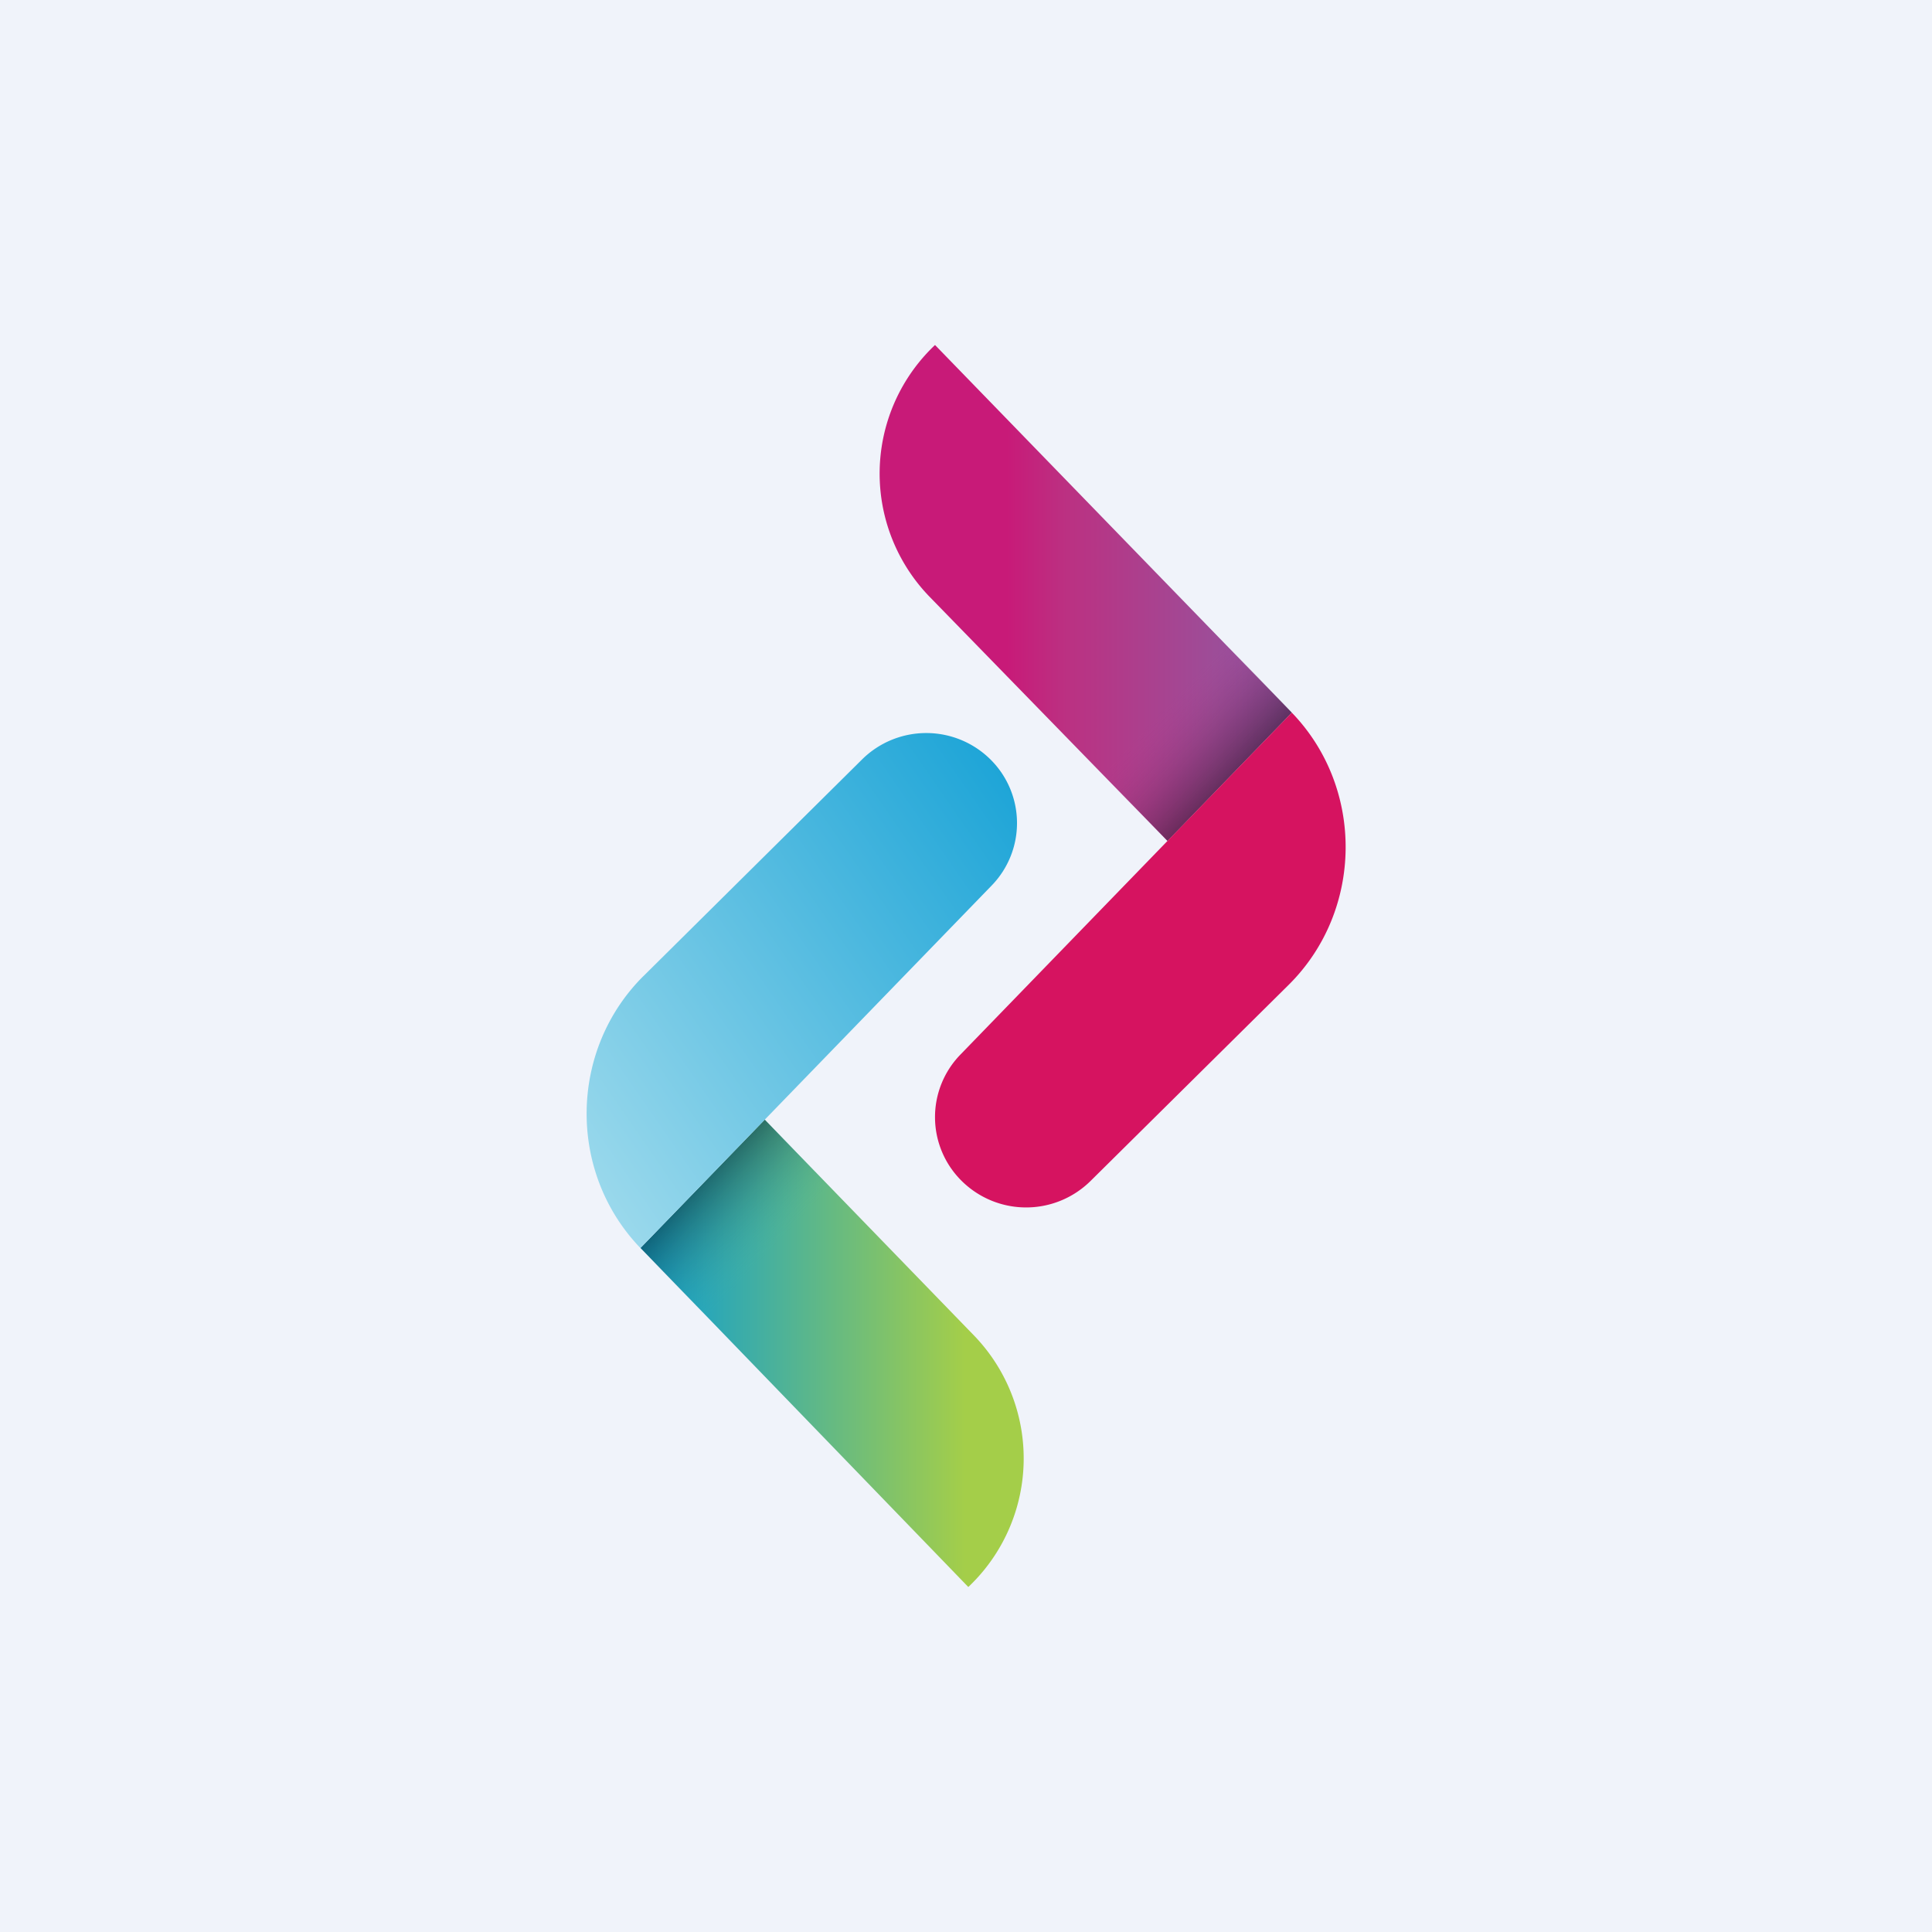
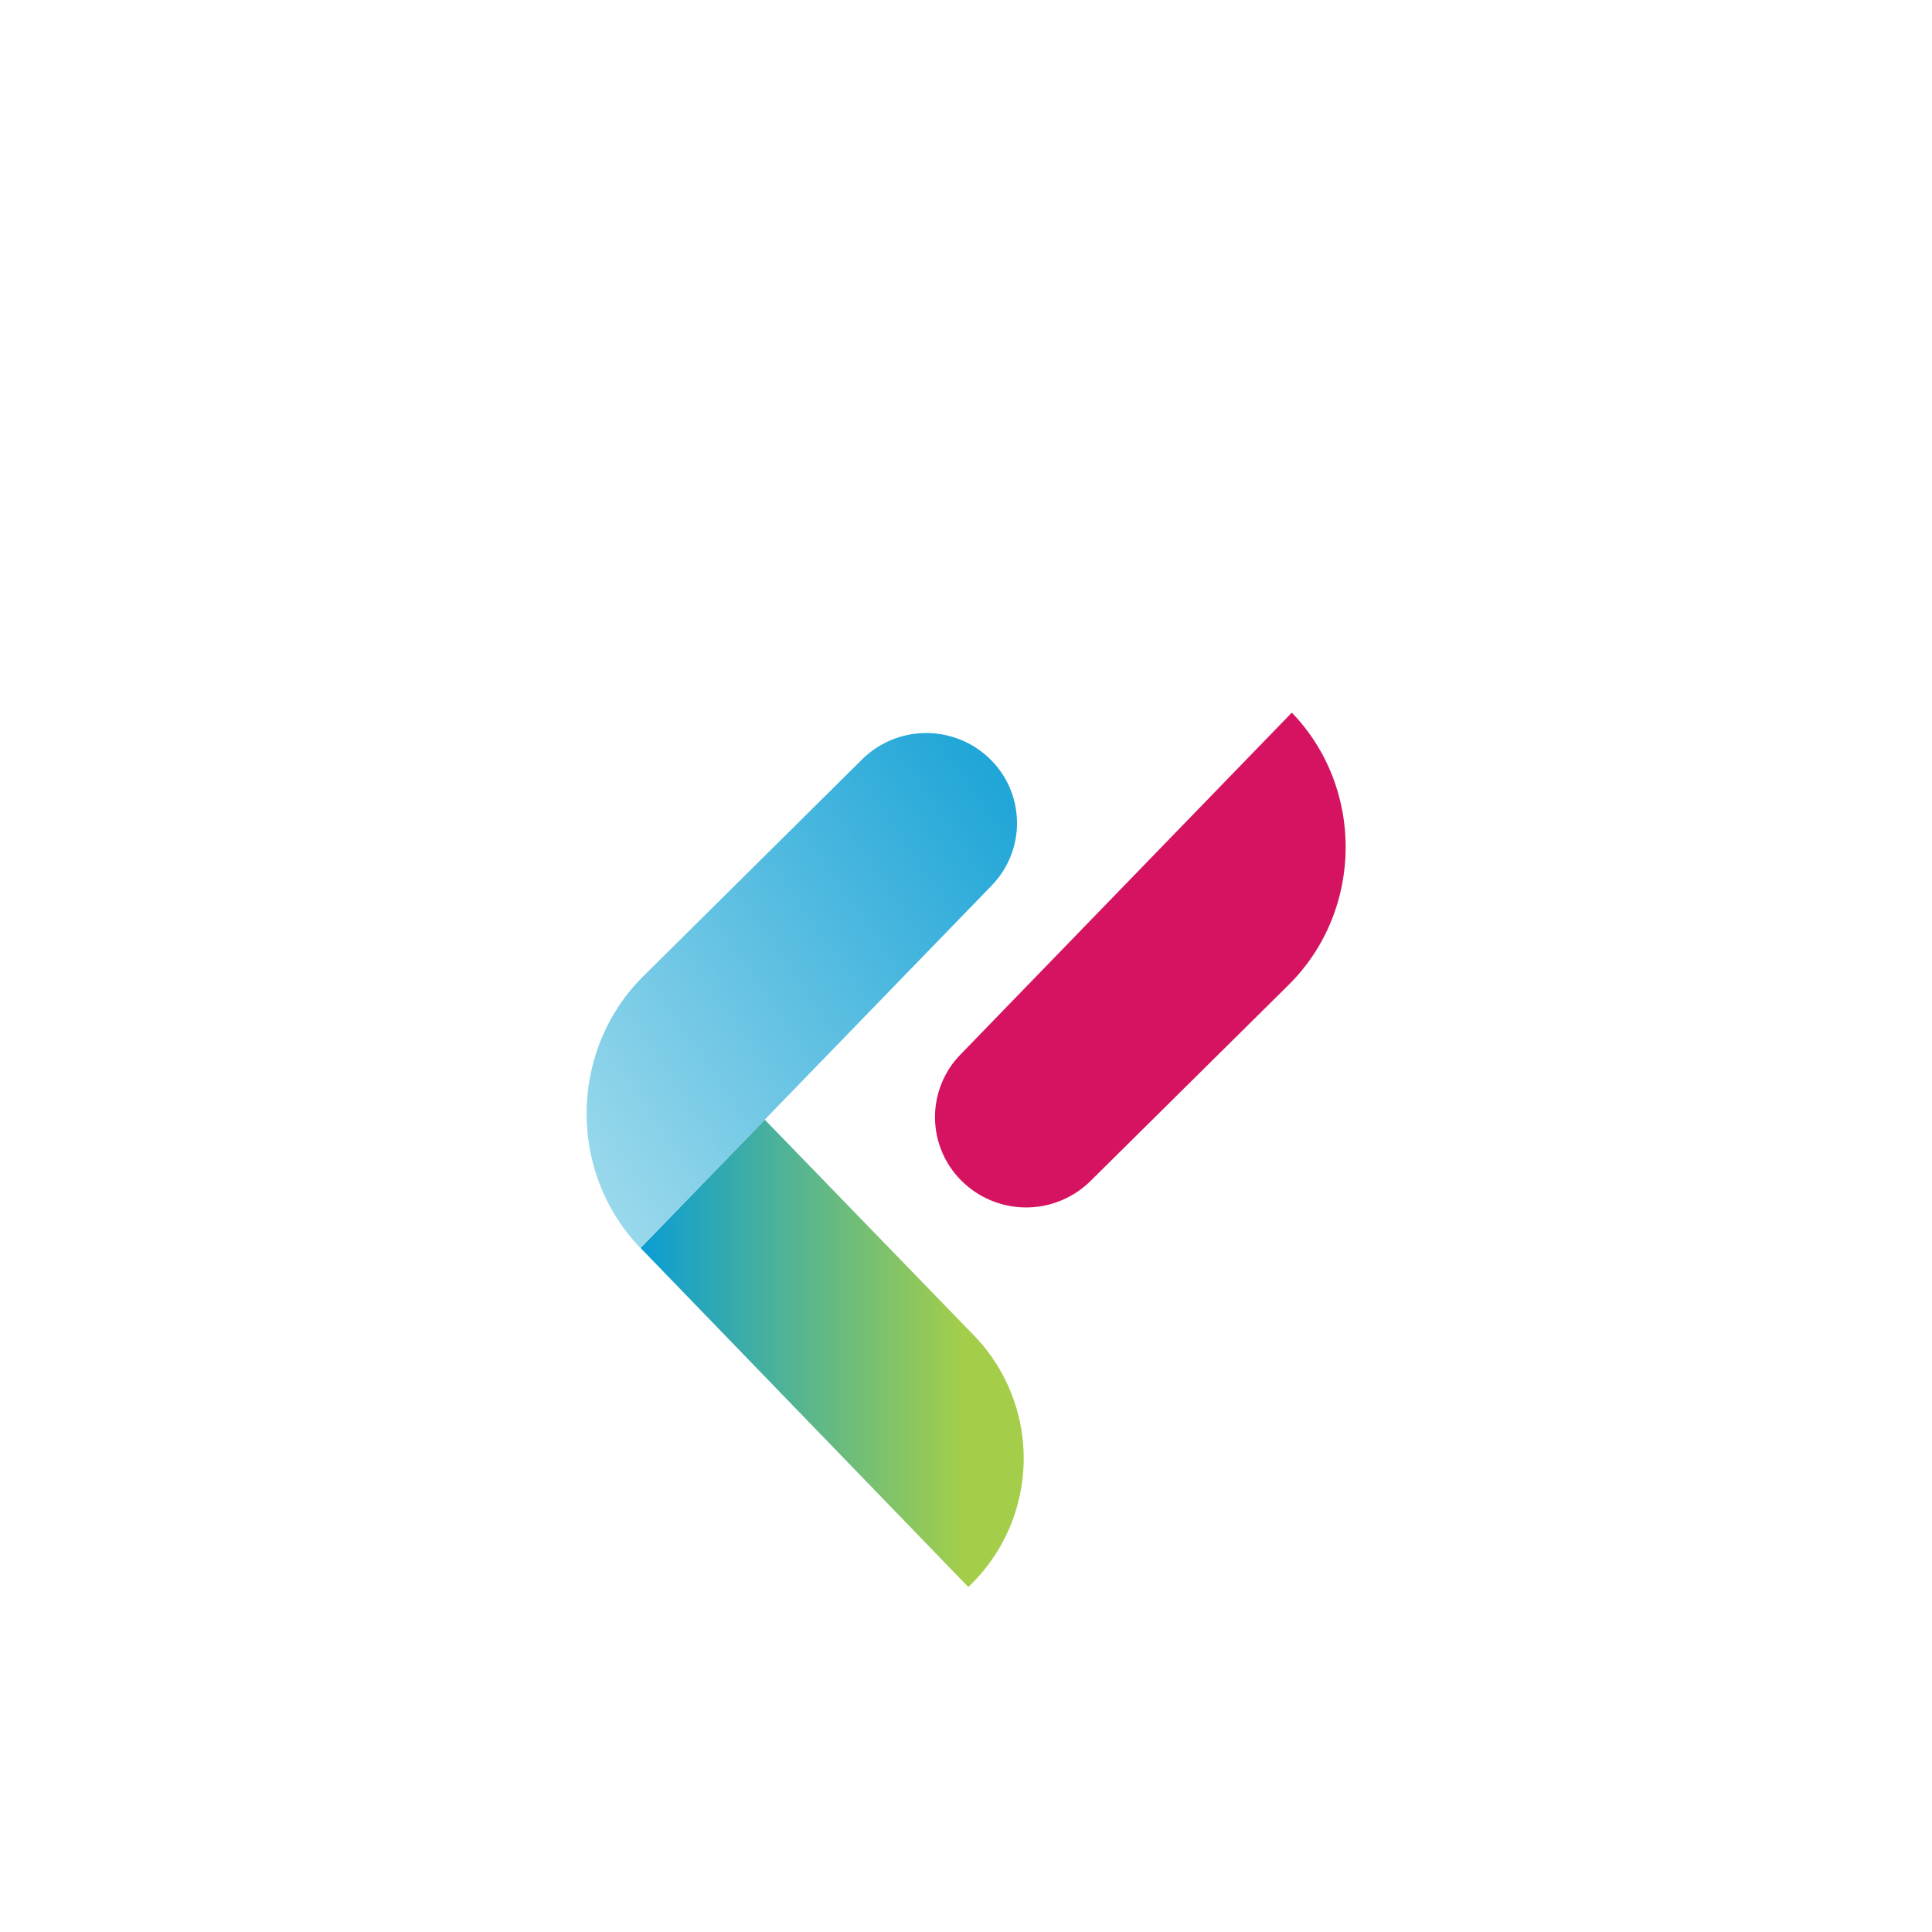
<svg xmlns="http://www.w3.org/2000/svg" width="56" height="56">
-   <path fill="#F0F3FA" d="M0 0h56v56H0z" />
-   <path d="M37.443 20.656L27.102 10a5.128 5.128 0 00-.163 7.292l6.9 7.084" fill="url(#paint0_linear)" />
-   <path opacity=".64" d="M35.01 18.122l2.434 2.534-3.6 3.72-2.511-2.607c1.224-1.217 2.448-2.43 3.677-3.647z" fill="url(#paint1_linear)" />
  <path d="M27.838 30.568l9.606-9.912c2.113 2.189 2.075 5.738-.086 7.885l-5.748 5.69a2.655 2.655 0 01-3.734 0 2.599 2.599 0 01-.038-3.663z" fill="#D61360" />
  <path d="M18.567 36.173l9.5 9.827a5.128 5.128 0 00.163-7.292l-6.063-6.254" fill="url(#paint2_linear)" />
-   <path opacity=".64" d="M21 38.708l-2.433-2.535 3.6-3.719 2.51 2.607c-1.224 1.217-2.452 2.43-3.677 3.647z" fill="url(#paint3_linear)" />
  <path d="M18.653 28.29l6.335-6.278a2.645 2.645 0 013.72 0 2.596 2.596 0 01.038 3.653L18.562 36.174c-2.114-2.195-2.07-5.738.09-7.884z" fill="url(#paint4_linear)" />
  <defs>
    <linearGradient id="paint0_linear" x1="37.443" y1="17.188" x2="25.496" y2="17.188" gradientUnits="userSpaceOnUse">
      <stop stop-color="#9055A2" />
      <stop offset=".186" stop-color="#9D4D98" />
      <stop offset=".545" stop-color="#BB3182" />
      <stop offset=".692" stop-color="#C81A78" />
    </linearGradient>
    <linearGradient id="paint1_linear" x1="33.722" y1="20.551" x2="36.351" y2="23.038" gradientUnits="userSpaceOnUse">
      <stop stop-color="#B13B8A" stop-opacity="0" />
      <stop offset="1" />
    </linearGradient>
    <linearGradient id="paint2_linear" x1="18.567" y1="39.227" x2="29.672" y2="39.227" gradientUnits="userSpaceOnUse">
      <stop stop-color="#0B9DD4" />
      <stop offset=".848" stop-color="#A4CE49" />
    </linearGradient>
    <linearGradient id="paint3_linear" x1="22.286" y1="36.277" x2="19.657" y2="33.79" gradientUnits="userSpaceOnUse">
      <stop stop-color="#4BB29B" stop-opacity="0" />
      <stop offset="1" />
    </linearGradient>
    <linearGradient id="paint4_linear" x1="15.624" y1="35.188" x2="32.801" y2="23.298" gradientUnits="userSpaceOnUse">
      <stop stop-color="#A7DEEE" />
      <stop offset="1" stop-color="#0B9DD4" />
    </linearGradient>
  </defs>
</svg>